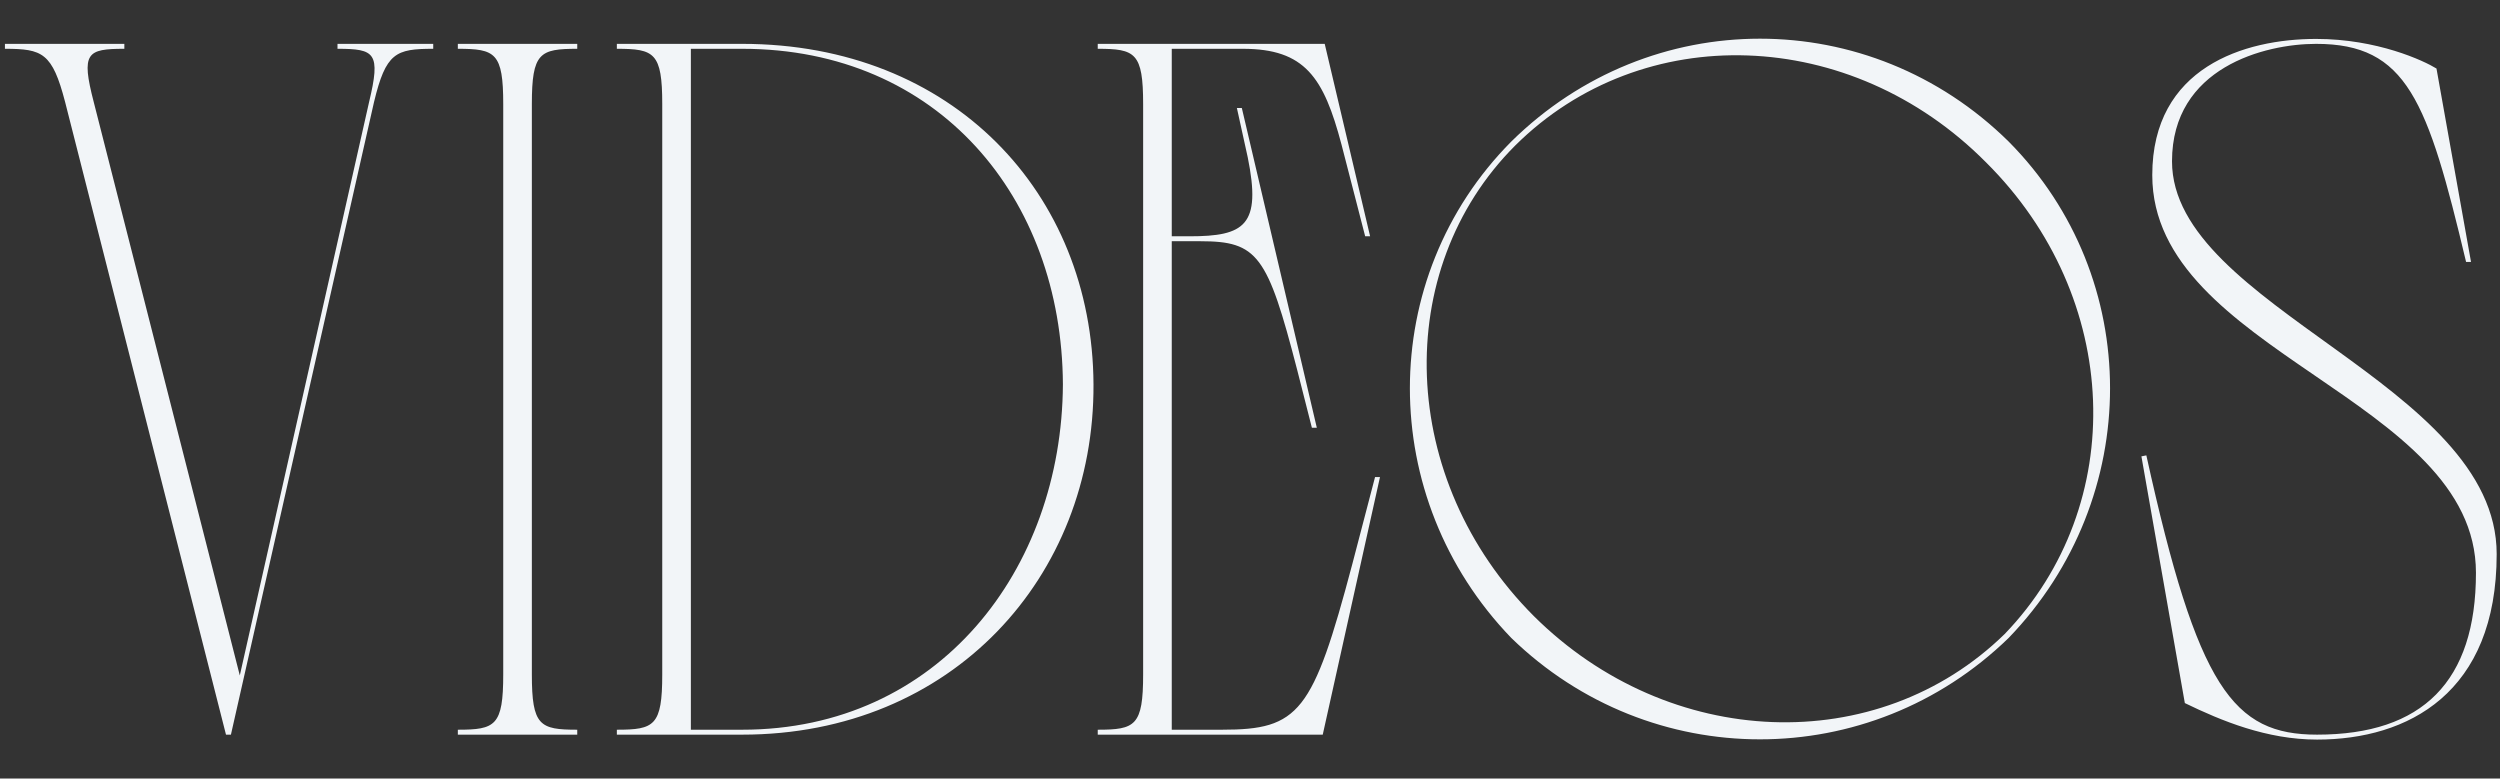
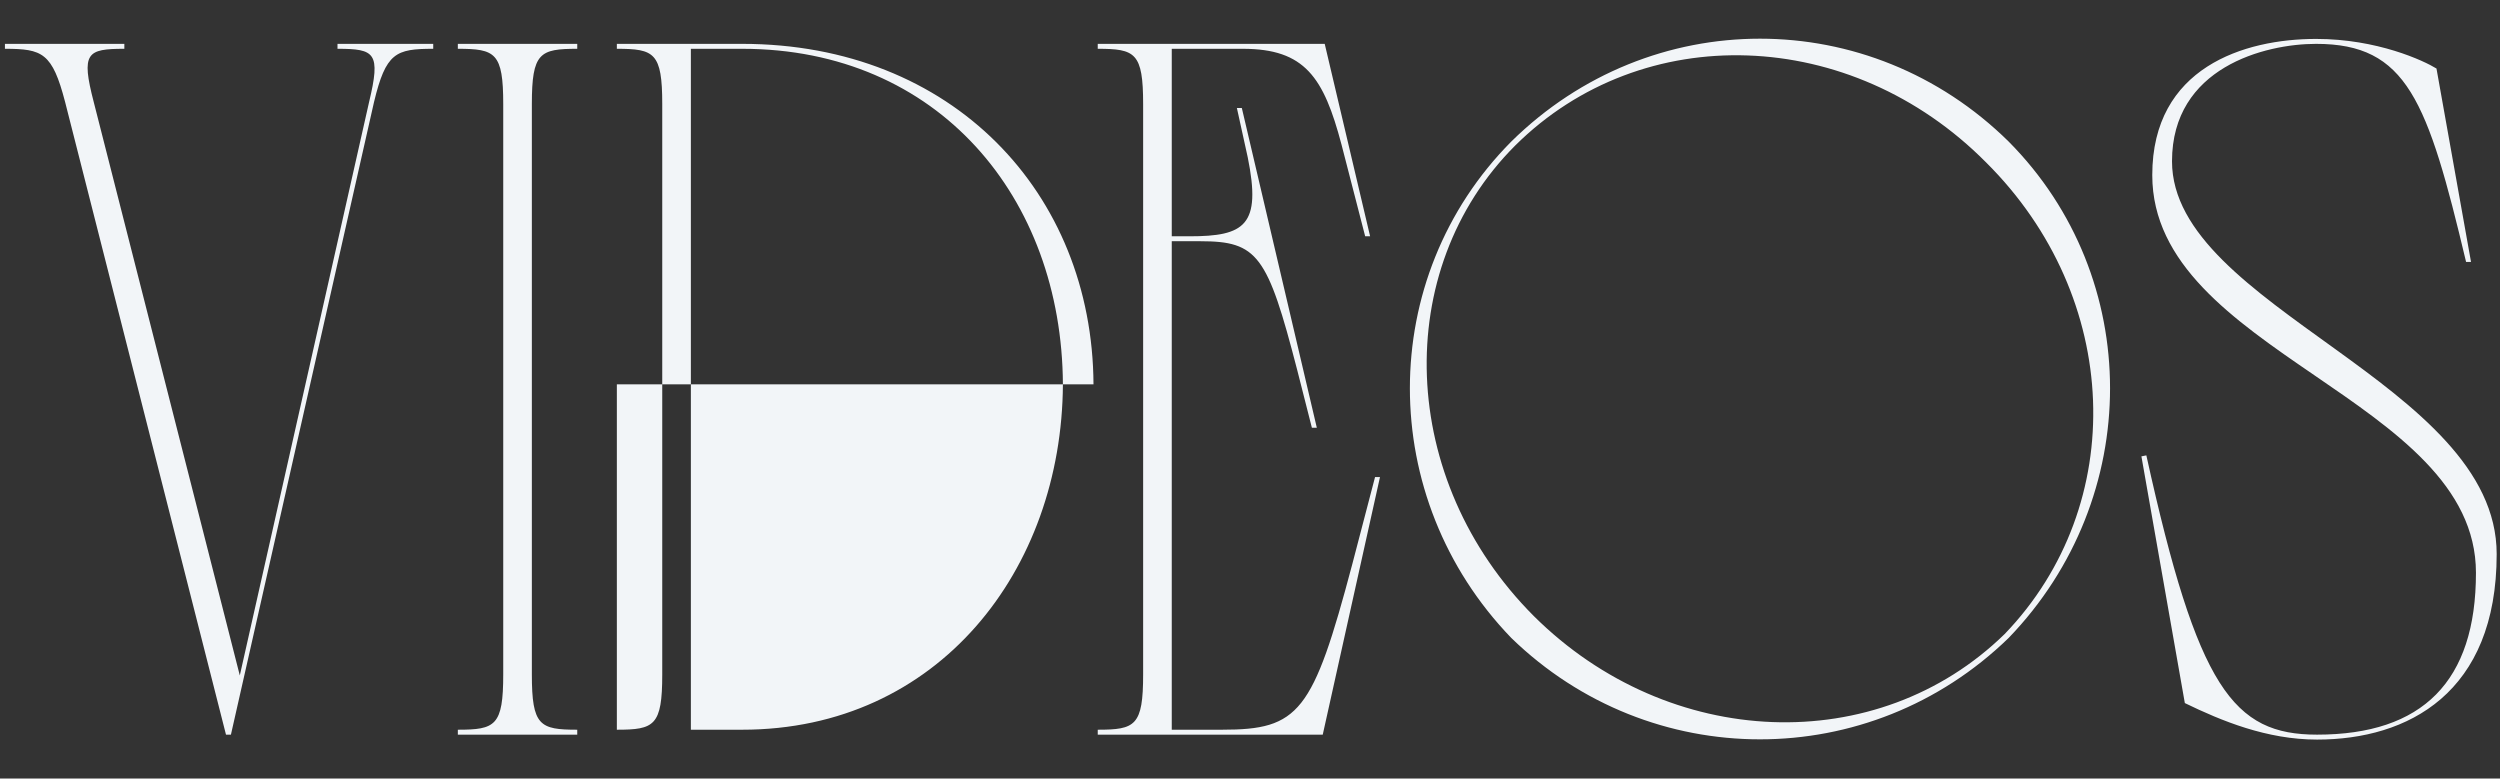
<svg xmlns="http://www.w3.org/2000/svg" width="228" height="71" viewBox="0 0 228 71" fill="none">
  <rect x="0" y="0" width="228" height="71" fill="#333333" stroke="none" />
-   <path d="M5.94 9.31C4.77 4.81 3.87 4.45 0.45 4.45V4H11.34V4.45C7.92 4.45 7.38 4.81 8.55 9.31L21.87 61.6L33.66 9.31C34.74 4.81 34.2 4.45 30.78 4.45V4H39.51V4.45C36.09 4.45 35.19 4.81 34.11 9.31L21.06 67H20.61L5.94 9.31ZM45.895 9.49C45.895 4.81 45.175 4.45 41.755 4.45V4H52.645V4.45C49.225 4.45 48.505 4.81 48.505 9.49V61.51C48.505 66.19 49.225 66.55 52.645 66.55V67H41.755V66.55C45.175 66.55 45.895 66.19 45.895 61.51V9.49ZM60.397 9.49C60.397 4.81 59.677 4.45 56.257 4.45V4H67.687C86.857 4 99.637 17.59 99.727 35.05C99.817 52.6 86.857 67 67.687 67H56.257V66.55C59.677 66.55 60.397 66.19 60.397 61.51V9.49ZM63.007 66.55H67.687C85.597 66.55 96.847 51.97 96.937 35.05C96.847 18.04 85.597 4.45 67.687 4.45H63.007V66.55ZM104.254 9.49C104.254 4.81 103.534 4.45 100.114 4.45V4H120.814L124.954 21.55H124.504L122.344 13.18C120.724 7.06 119.014 4.45 113.344 4.45H106.864V21.55H108.484C113.524 21.55 115.054 20.56 113.794 14.35L112.804 9.85H113.254L120.094 39.01H119.644L118.294 33.7C115.594 23.26 114.694 22 109.474 22H106.864V66.55H111.454C118.474 66.55 119.734 65.02 123.334 51.43L125.404 43.51H125.854L120.634 67H100.114V66.55C103.534 66.55 104.254 66.19 104.254 61.51V9.49ZM183.189 58.18C170.499 70.51 150.519 70.51 137.829 58.18C125.499 45.4 125.499 25.33 137.829 12.91C150.519 0.4 170.499 0.4 183.189 12.91C195.519 25.33 195.519 45.4 183.189 58.18ZM138.189 13.27C126.849 24.61 127.479 43.78 139.899 56.2C152.229 68.44 171.219 69.16 182.829 57.82C194.169 46.03 193.539 27.13 181.119 14.8C168.789 2.38 149.799 1.75 138.189 13.27ZM211.227 3.55C216.807 3.55 221.037 5.53 222.207 6.25L225.357 23.89H224.907C221.397 9.13 219.507 4 211.227 4C206.547 4 198.087 6.16 198.087 14.71C198.087 28.03 227.697 34.96 227.697 50.53C227.697 63.22 219.597 67.45 211.317 67.45C206.727 67.45 202.587 65.74 199.257 64.12L195.297 41.62L195.747 41.53C200.427 62.77 203.667 67 211.317 67C220.947 67 225.807 62.14 225.807 52.24C225.807 36.31 196.287 32.17 196.287 15.97C196.287 6.16 204.657 3.55 211.227 3.55Z" fill="#F2F5F8" />
+   <path d="M5.94 9.31C4.77 4.81 3.87 4.45 0.45 4.45V4H11.34V4.45C7.92 4.45 7.38 4.81 8.55 9.31L21.87 61.6L33.66 9.31C34.74 4.81 34.2 4.45 30.78 4.45V4H39.51V4.45C36.09 4.45 35.19 4.81 34.11 9.31L21.06 67H20.61L5.94 9.31ZM45.895 9.49C45.895 4.81 45.175 4.45 41.755 4.45V4H52.645V4.45C49.225 4.45 48.505 4.81 48.505 9.49V61.51C48.505 66.19 49.225 66.55 52.645 66.55V67H41.755V66.55C45.175 66.55 45.895 66.19 45.895 61.51V9.49ZM60.397 9.49C60.397 4.81 59.677 4.45 56.257 4.45V4H67.687C86.857 4 99.637 17.59 99.727 35.05H56.257V66.55C59.677 66.55 60.397 66.19 60.397 61.51V9.49ZM63.007 66.55H67.687C85.597 66.55 96.847 51.97 96.937 35.05C96.847 18.04 85.597 4.45 67.687 4.45H63.007V66.55ZM104.254 9.49C104.254 4.81 103.534 4.45 100.114 4.45V4H120.814L124.954 21.55H124.504L122.344 13.18C120.724 7.06 119.014 4.45 113.344 4.45H106.864V21.55H108.484C113.524 21.55 115.054 20.56 113.794 14.35L112.804 9.85H113.254L120.094 39.01H119.644L118.294 33.7C115.594 23.26 114.694 22 109.474 22H106.864V66.55H111.454C118.474 66.55 119.734 65.02 123.334 51.43L125.404 43.51H125.854L120.634 67H100.114V66.55C103.534 66.55 104.254 66.19 104.254 61.51V9.49ZM183.189 58.18C170.499 70.51 150.519 70.51 137.829 58.18C125.499 45.4 125.499 25.33 137.829 12.91C150.519 0.4 170.499 0.4 183.189 12.91C195.519 25.33 195.519 45.4 183.189 58.18ZM138.189 13.27C126.849 24.61 127.479 43.78 139.899 56.2C152.229 68.44 171.219 69.16 182.829 57.82C194.169 46.03 193.539 27.13 181.119 14.8C168.789 2.38 149.799 1.75 138.189 13.27ZM211.227 3.55C216.807 3.55 221.037 5.53 222.207 6.25L225.357 23.89H224.907C221.397 9.13 219.507 4 211.227 4C206.547 4 198.087 6.16 198.087 14.71C198.087 28.03 227.697 34.96 227.697 50.53C227.697 63.22 219.597 67.45 211.317 67.45C206.727 67.45 202.587 65.74 199.257 64.12L195.297 41.62L195.747 41.53C200.427 62.77 203.667 67 211.317 67C220.947 67 225.807 62.14 225.807 52.24C225.807 36.31 196.287 32.17 196.287 15.97C196.287 6.16 204.657 3.55 211.227 3.55Z" fill="#F2F5F8" />
</svg>